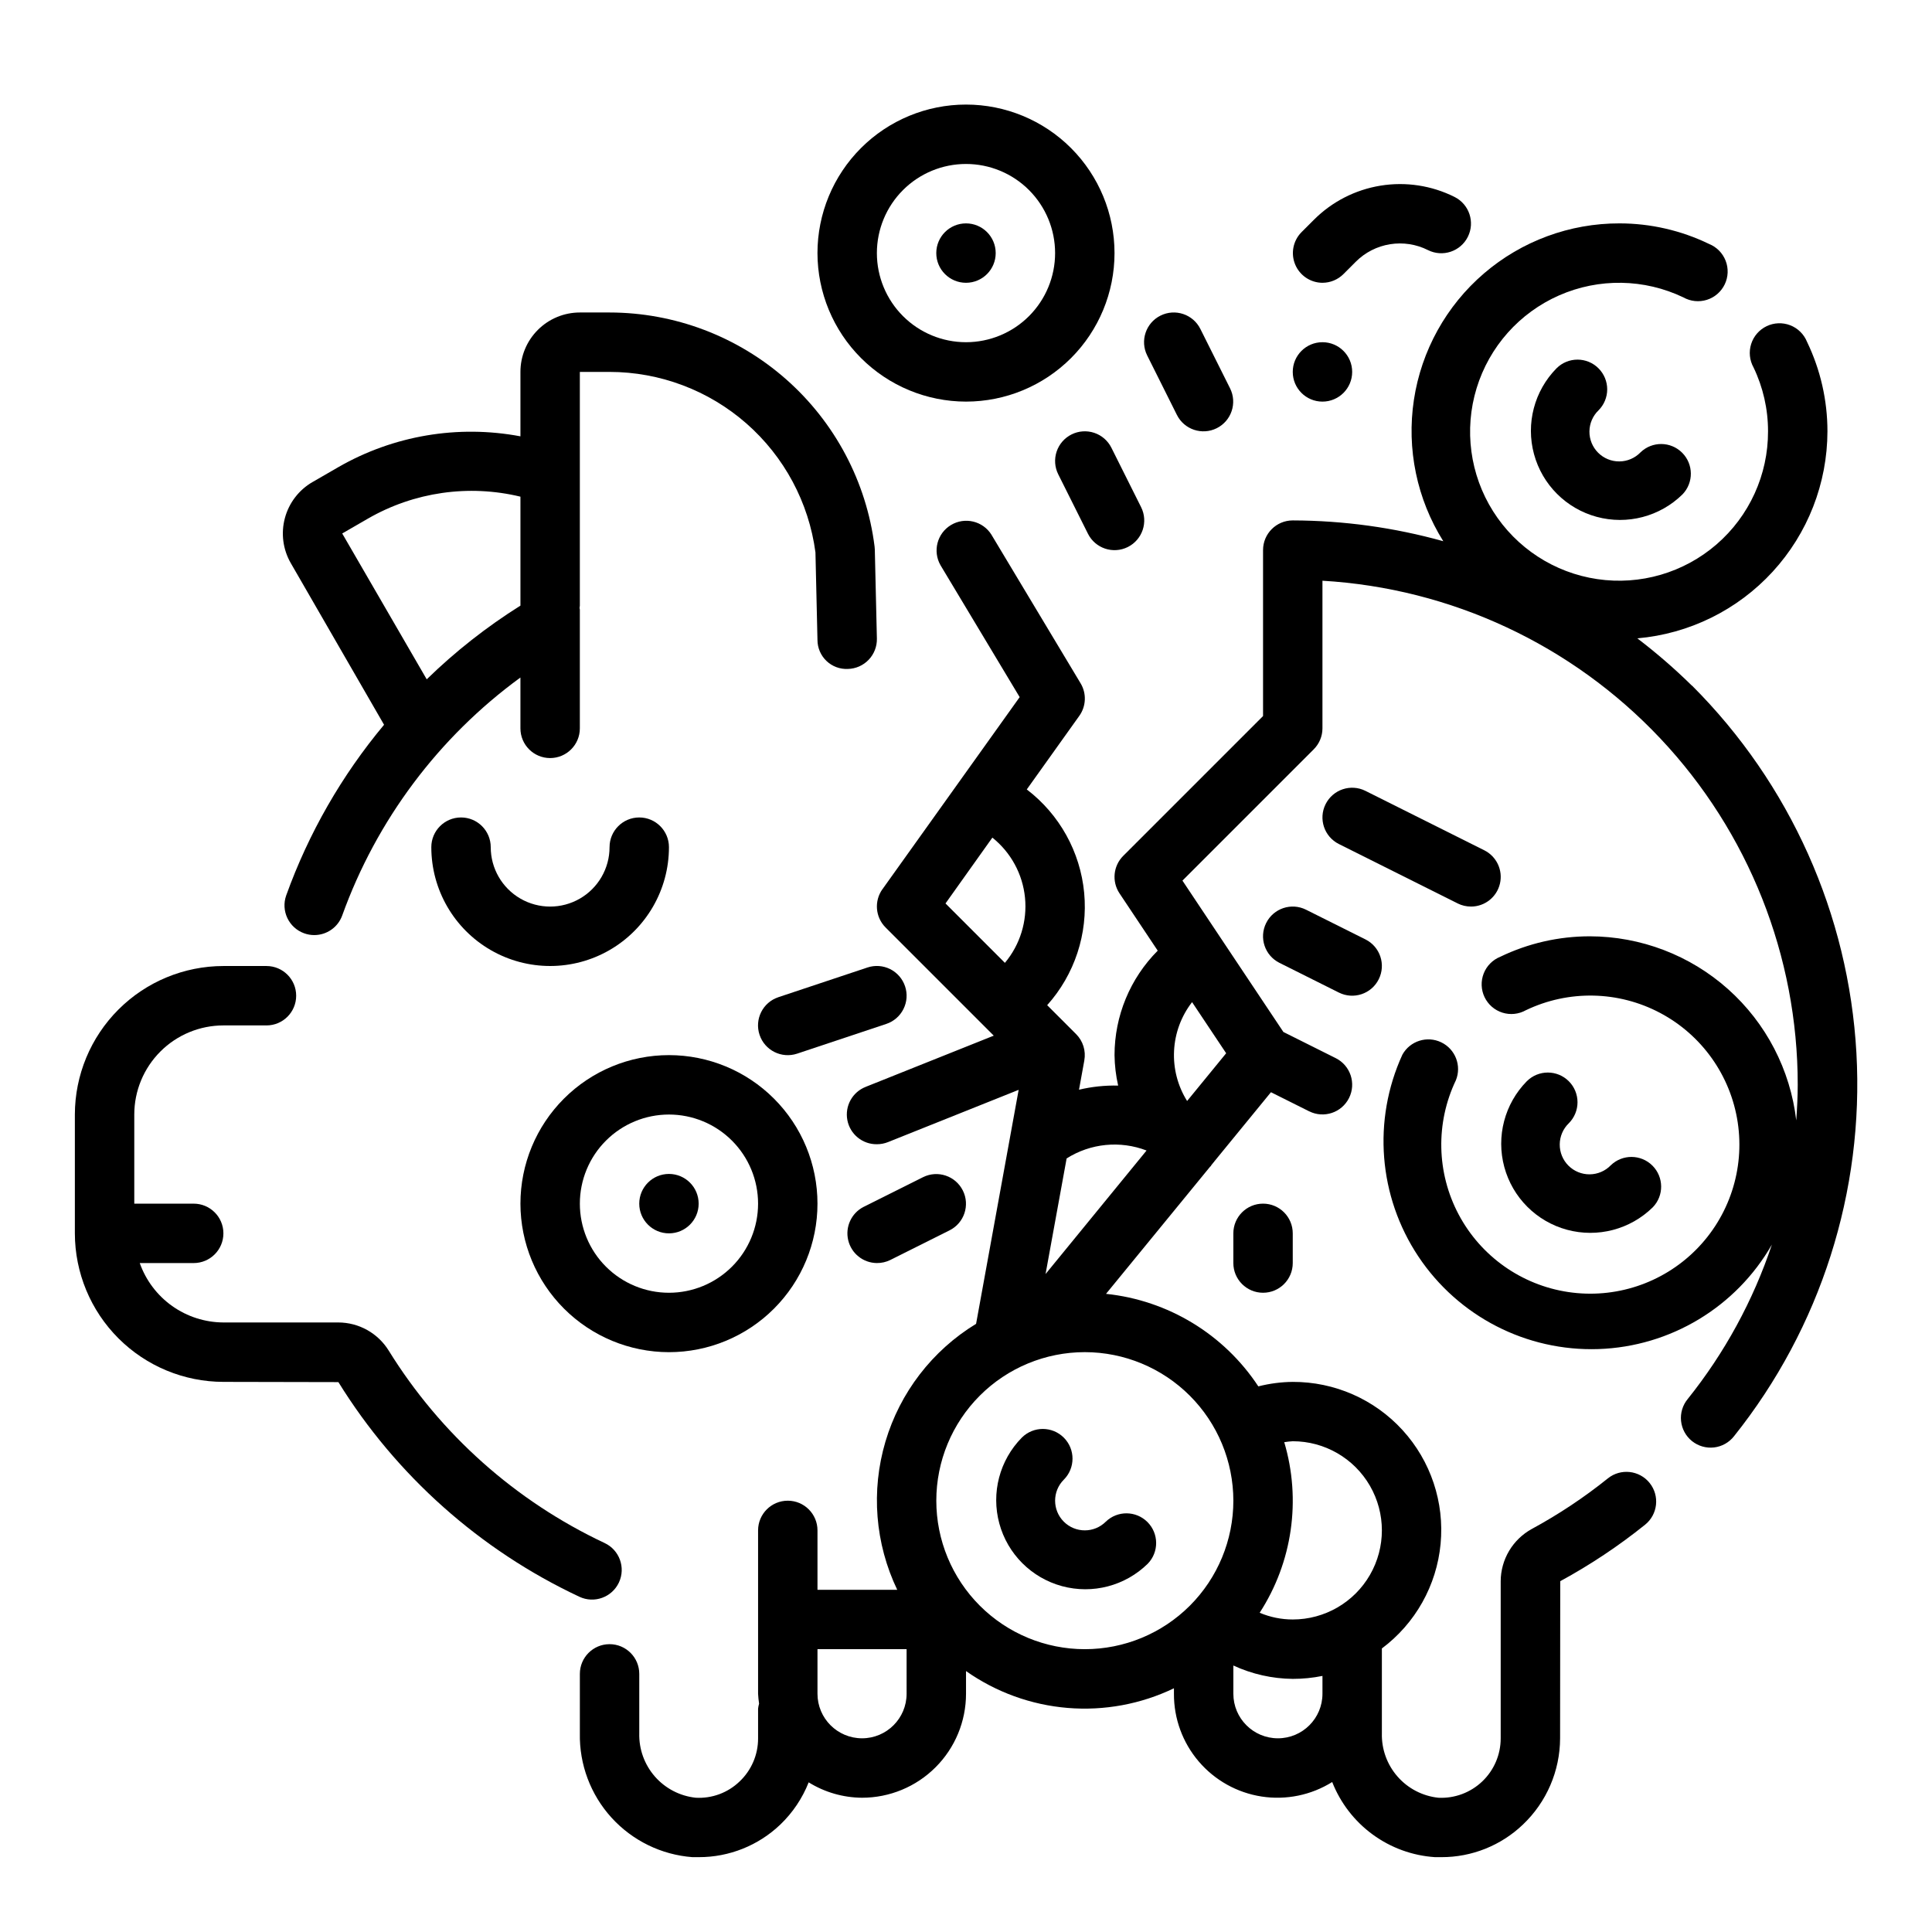
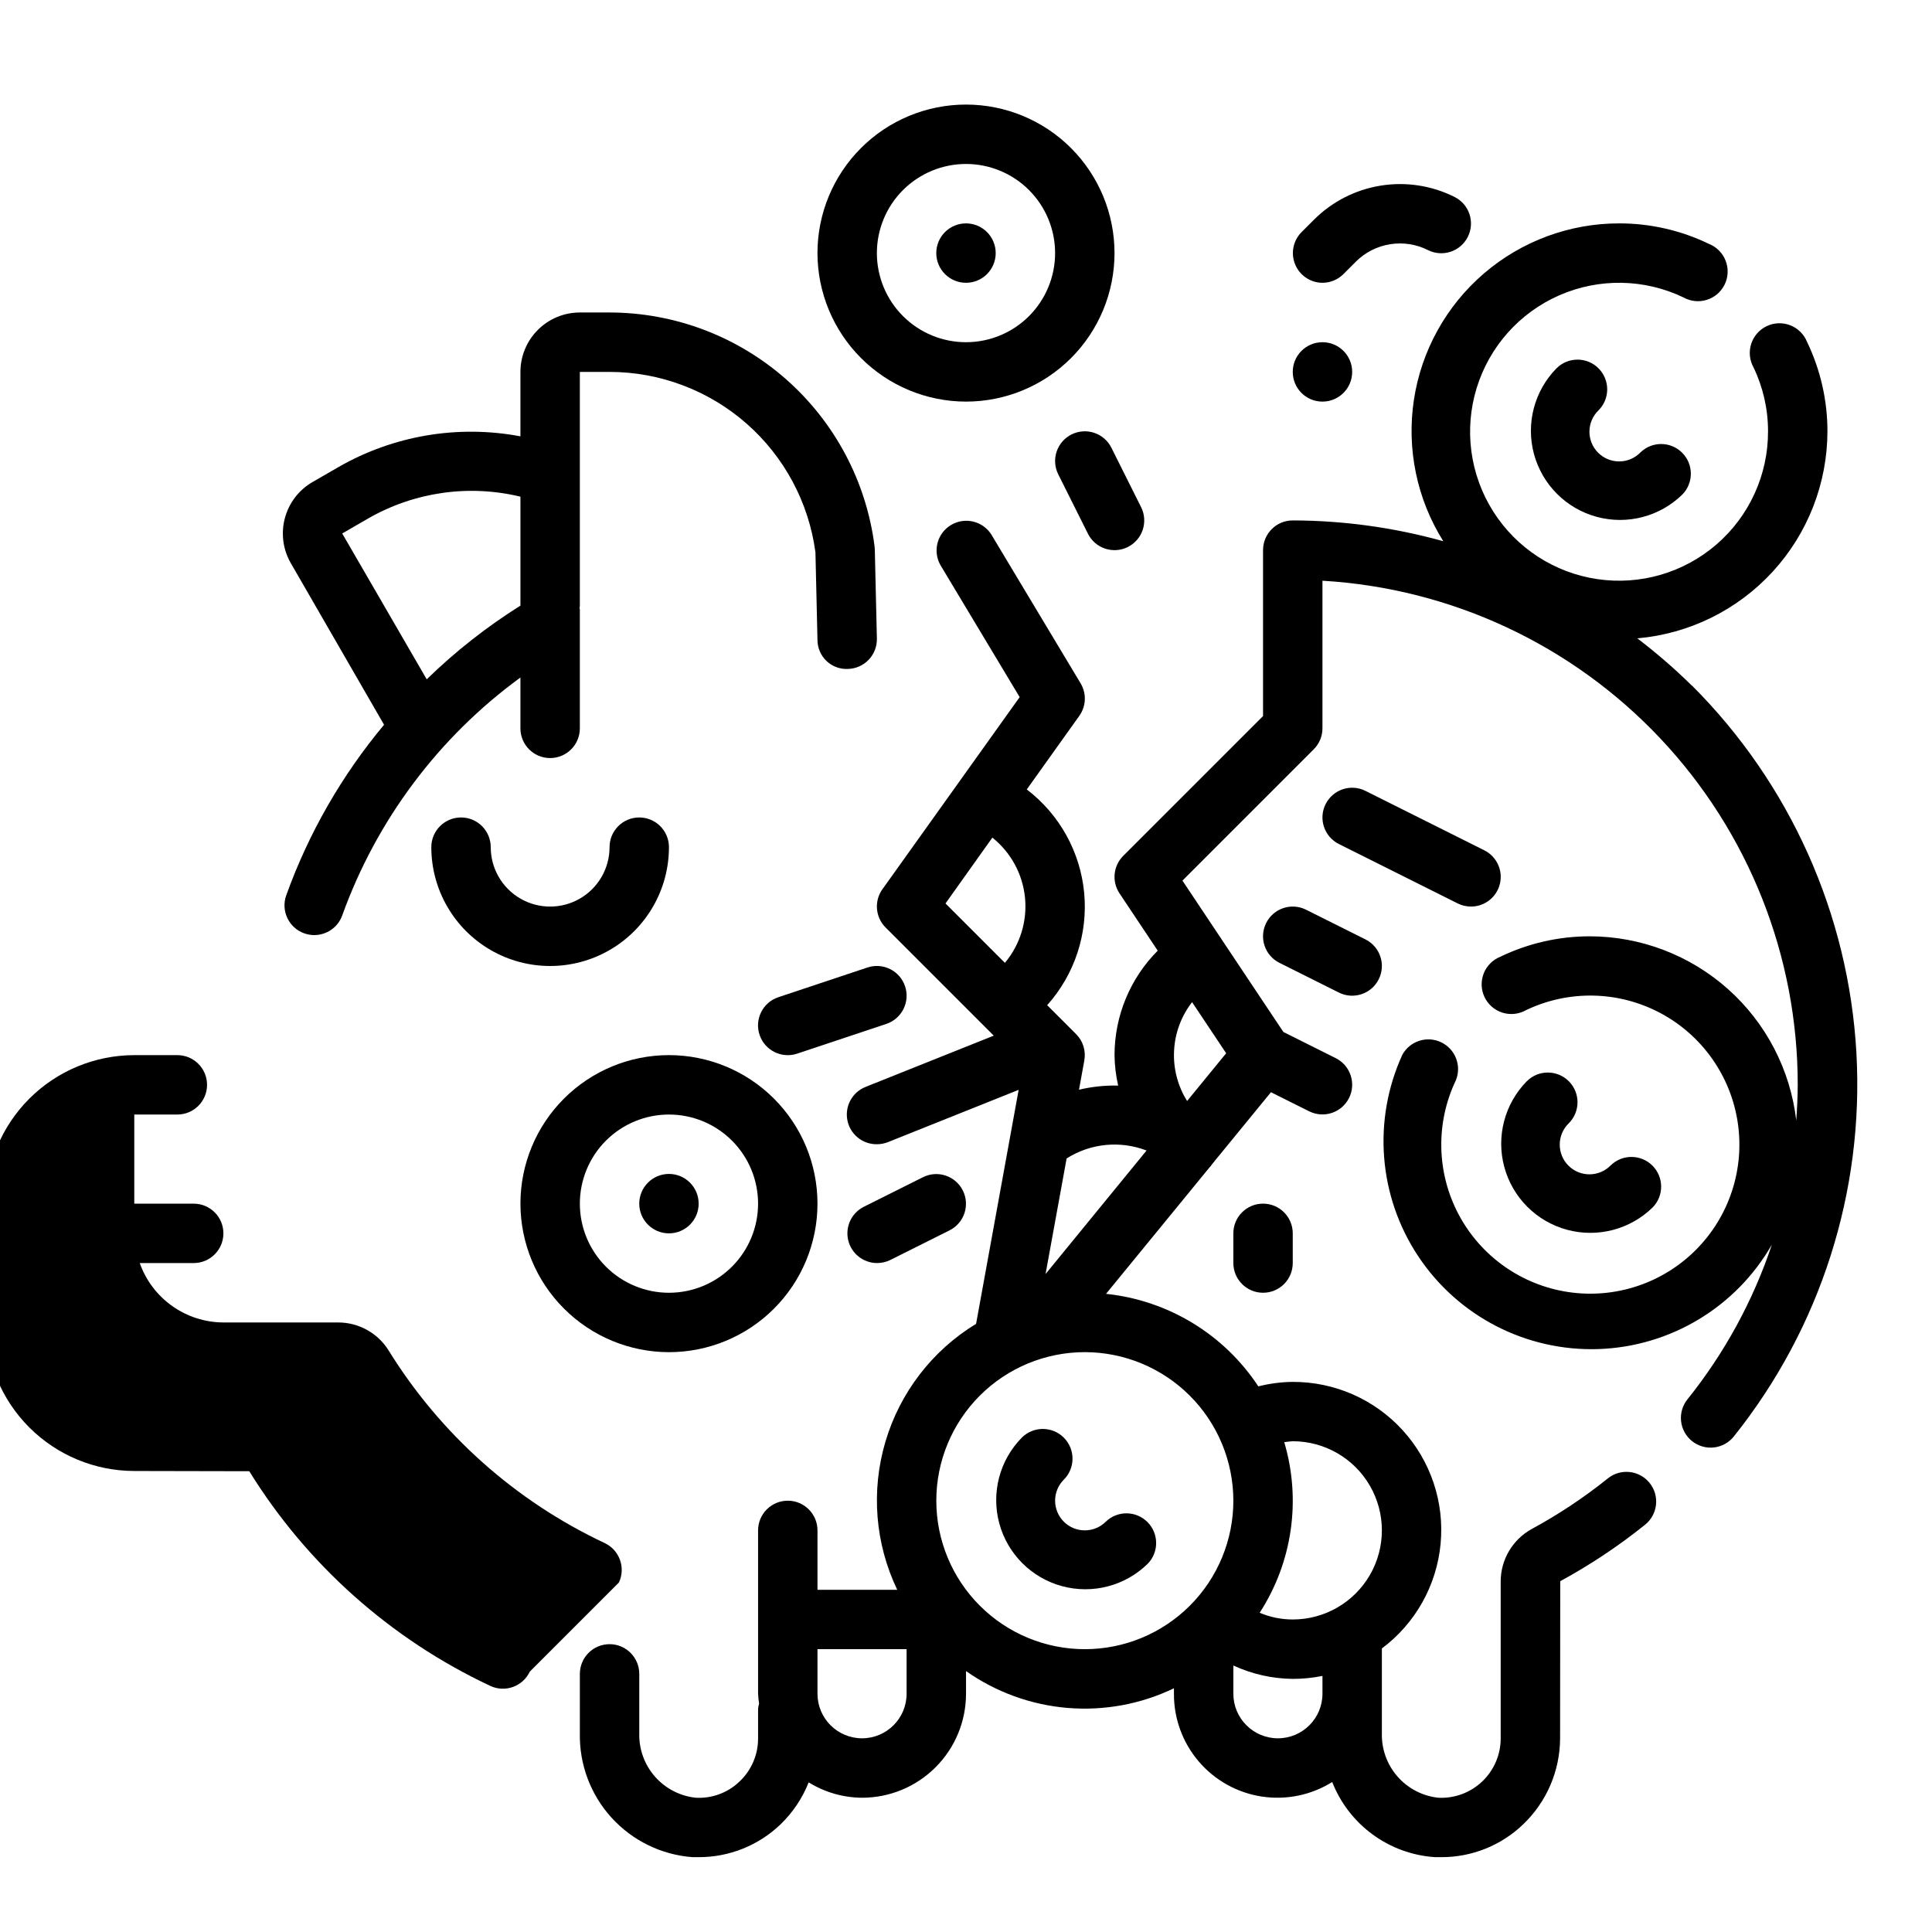
<svg xmlns="http://www.w3.org/2000/svg" fill="#000000" width="800px" height="800px" version="1.1" viewBox="144 144 512 512">
  <g>
-     <path d="m308.02 563.38c1.84-3.934 0.145-8.617-3.789-10.461-23.613-11.098-43.492-28.816-57.223-51.004-2.863-4.621-7.906-7.434-13.34-7.449h-30.465c-4.867-0.02-9.609-1.543-13.578-4.359-3.969-2.82-6.969-6.793-8.59-11.383h14.293c4.348 0 7.875-3.523 7.875-7.871s-3.527-7.871-7.875-7.871h-15.742v-23.617c0-6.266 2.488-12.27 6.918-16.699 4.426-4.43 10.434-6.918 16.699-6.918h11.414c4.348 0 7.871-3.523 7.871-7.871s-3.523-7.871-7.871-7.871h-11.414c-10.438 0.012-20.441 4.16-27.82 11.539-7.379 7.379-11.527 17.383-11.543 27.82v31.488c0.016 10.434 4.164 20.438 11.543 27.816 7.379 7.379 17.383 11.531 27.82 11.543l30.473 0.062c15.324 24.758 37.52 44.523 63.879 56.891 3.938 1.84 8.617 0.148 10.465-3.785z" />
+     <path d="m308.02 563.38c1.84-3.934 0.145-8.617-3.789-10.461-23.613-11.098-43.492-28.816-57.223-51.004-2.863-4.621-7.906-7.434-13.34-7.449h-30.465c-4.867-0.02-9.609-1.543-13.578-4.359-3.969-2.82-6.969-6.793-8.59-11.383h14.293c4.348 0 7.875-3.523 7.875-7.871s-3.527-7.871-7.875-7.871h-15.742v-23.617h11.414c4.348 0 7.871-3.523 7.871-7.871s-3.523-7.871-7.871-7.871h-11.414c-10.438 0.012-20.441 4.16-27.82 11.539-7.379 7.379-11.527 17.383-11.543 27.82v31.488c0.016 10.434 4.164 20.438 11.543 27.816 7.379 7.379 17.383 11.531 27.82 11.543l30.473 0.062c15.324 24.758 37.52 44.523 63.879 56.891 3.938 1.84 8.617 0.148 10.465-3.785z" />
    <path d="m592.37 325.7c-4.555-4.477-9.383-8.66-14.461-12.531 13.734-1.195 26.527-7.492 35.852-17.648 9.324-10.152 14.508-23.434 14.531-37.223 0-8.211-1.852-16.32-5.418-23.719-0.816-2.012-2.43-3.598-4.453-4.383-2.027-0.781-4.285-0.695-6.246 0.246-1.957 0.938-3.441 2.644-4.098 4.715-0.656 2.07-0.43 4.32 0.629 6.219 2.535 5.281 3.848 11.066 3.84 16.922 0.035 11.5-4.945 22.445-13.641 29.969-8.695 7.527-20.238 10.887-31.613 9.203-11.375-1.68-21.453-8.238-27.598-17.961-6.141-9.719-7.742-21.637-4.379-32.633s11.352-19.98 21.883-24.605c10.527-4.621 22.551-4.426 32.922 0.543 1.895 1.066 4.152 1.297 6.227 0.641s3.785-2.141 4.727-4.106c0.941-1.965 1.027-4.227 0.234-6.258-0.789-2.027-2.383-3.637-4.402-4.449-7.394-3.578-15.504-5.441-23.719-5.445-13.176-0.027-25.922 4.68-35.918 13.258-10 8.578-16.586 20.461-18.566 33.484-1.977 13.023 0.785 26.328 7.785 37.488-12.988-3.625-26.406-5.477-39.895-5.512-4.348 0-7.871 3.523-7.871 7.871v43.973l-37.055 37.055c-2.652 2.652-3.066 6.812-0.984 9.934l10.125 15.184v0.004c-7.324 7.352-11.438 17.301-11.445 27.676 0.035 2.719 0.355 5.426 0.961 8.078-3.492-0.082-6.981 0.285-10.375 1.094l1.41-7.762h-0.004c0.465-2.539-0.348-5.148-2.172-6.973l-7.668-7.668c7.277-8.125 10.828-18.914 9.805-29.77-1.027-10.859-6.543-20.793-15.211-27.406l13.91-19.484c1.836-2.555 1.973-5.961 0.344-8.656l-23.617-39.359 0.004-0.004c-2.277-3.637-7.051-4.781-10.73-2.57-3.676 2.211-4.906 6.961-2.762 10.68l20.965 34.93-36.367 50.91-0.004-0.004c-2.234 3.133-1.879 7.422 0.84 10.141l28.668 28.668-33.906 13.555 0.004 0.004c-3.555 1.367-5.617 5.09-4.898 8.832 0.719 3.742 4.016 6.43 7.828 6.383 1.004 0 1.996-0.191 2.93-0.559l34.637-13.855-11.281 62.008c-11.602 7.07-20.164 18.195-24.023 31.219-3.859 13.023-2.746 27.02 3.129 39.27h-21.137v-15.746c0-4.348-3.523-7.871-7.871-7.871s-7.871 3.523-7.871 7.871v43.297c0.047 0.879 0.133 1.754 0.266 2.621-0.125 0.43-0.215 0.871-0.266 1.316v7.871c0.016 4.332-1.766 8.48-4.922 11.453-3.106 2.981-7.312 4.535-11.609 4.289-4.184-0.445-8.043-2.453-10.816-5.617-2.769-3.164-4.25-7.258-4.141-11.465v-15.742c0-4.348-3.523-7.871-7.871-7.871s-7.871 3.523-7.871 7.871v15.742c-0.168 8.246 2.832 16.242 8.375 22.348 5.547 6.102 13.219 9.855 21.441 10.48h1.691 0.004c8.059 0.02 15.816-3.086 21.637-8.66 3.269-3.141 5.824-6.945 7.488-11.164 4.25 2.633 9.145 4.047 14.145 4.078 7.309 0 14.316-2.902 19.484-8.07 5.168-5.164 8.07-12.172 8.07-19.48v-6.016c7.949 5.594 17.246 8.965 26.93 9.766 9.688 0.801 19.414-0.996 28.172-5.207v1.457c-0.031 6.57 2.297 12.934 6.562 17.93 4.266 5 10.184 8.301 16.676 9.301 6.496 1 13.133-0.363 18.703-3.844 2.188 5.562 5.906 10.387 10.73 13.91 4.82 3.527 10.547 5.606 16.508 6h1.691c8.062 0.02 15.82-3.082 21.641-8.66 6.25-5.953 9.797-14.199 9.824-22.828l0.039-41.645c7.922-4.305 15.441-9.309 22.469-14.957 3.394-2.715 3.945-7.672 1.227-11.066-2.715-3.394-7.672-3.945-11.066-1.23-6.32 5.078-13.086 9.574-20.215 13.438-2.473 1.367-4.535 3.367-5.977 5.797-1.438 2.43-2.207 5.195-2.219 8.02v41.645c0.004 4.316-1.762 8.445-4.887 11.418-3.125 2.977-7.336 4.543-11.645 4.324-4.184-0.449-8.043-2.453-10.812-5.621-2.773-3.164-4.25-7.254-4.144-11.461v-22.48c8.867-6.629 14.52-16.695 15.562-27.715 1.047-11.023-2.613-21.969-10.078-30.148-7.461-8.176-18.031-12.816-29.102-12.781-3.078 0.031-6.141 0.43-9.121 1.188-9.098-13.809-23.914-22.809-40.363-24.52l27.59-33.707c0.047-0.055 0.117-0.07 0.164-0.125 0.047-0.055 0.062-0.148 0.117-0.219l0.621-0.789 0.094-0.07s0.039-0.102 0.078-0.141l15.043-18.383 10.125 5.062 0.008-0.004c3.891 1.945 8.621 0.363 10.562-3.527 1.945-3.891 0.363-8.621-3.527-10.562l-13.871-6.934-16.32-24.465-10.43-15.648 34.793-34.793 0.004-0.008c1.469-1.469 2.301-3.461 2.305-5.539v-39.133c34.078 1.996 66.102 16.941 89.52 41.777 23.414 24.836 36.449 57.684 36.434 91.82 0 3.148-0.172 6.297-0.395 9.445h0.004c-1.559-13.426-7.988-25.812-18.074-34.809-10.086-8.996-23.125-13.977-36.637-14-8.215 0-16.324 1.848-23.719 5.418-2.019 0.809-3.617 2.422-4.406 4.449-0.789 2.027-0.703 4.293 0.234 6.258 0.941 1.961 2.652 3.449 4.727 4.106 2.078 0.656 4.332 0.422 6.231-0.645 11.301-5.414 24.5-5.148 35.57 0.719 11.074 5.867 18.703 16.641 20.566 29.035 1.863 12.391-2.266 24.934-11.125 33.793-8.859 8.863-21.398 12.996-33.789 11.141-12.395-1.855-23.172-9.484-29.043-20.551-5.875-11.07-6.144-24.27-0.734-35.574 1.562-3.852-0.141-8.258-3.891-10.055-3.75-1.801-8.254-0.371-10.281 3.262-7.953 17.359-6.356 37.598 4.227 53.492 10.582 15.895 28.641 25.18 47.723 24.539 19.086-0.645 36.477-11.121 45.965-27.688-4.965 14.852-12.52 28.711-22.316 40.934-1.34 1.625-1.973 3.719-1.754 5.816 0.215 2.094 1.262 4.016 2.906 5.332 1.645 1.316 3.75 1.922 5.844 1.676 2.09-0.246 3.996-1.324 5.293-2.984 22.934-28.719 34.48-64.887 32.426-101.58-2.055-36.695-17.562-71.348-43.559-97.328zm-144.52 123.2-26.766 32.738 5.582-30.637c6.332-4.016 14.188-4.793 21.184-2.102zm-40.863-82.922c4.906 3.918 8.023 9.648 8.648 15.895s-1.297 12.48-5.324 17.293l-15.742-15.742zm-22.727 226.88c0 6.519-5.285 11.809-11.809 11.809-6.519 0-11.809-5.289-11.809-11.809v-11.809h23.617zm98.402 11.809c-6.523 0-11.809-5.289-11.809-11.809v-7.481c4.938 2.281 10.305 3.492 15.742 3.543 2.644 0.004 5.281-0.262 7.871-0.785v4.723c0 6.519-5.285 11.809-11.805 11.809zm3.934-78.723c8.438 0 16.234 4.504 20.453 11.809 4.219 7.309 4.219 16.309 0 23.617s-12.016 11.809-20.453 11.809c-3.012 0-5.992-0.605-8.77-1.781 8.676-13.391 11.055-29.91 6.512-45.207 0.746-0.121 1.504-0.203 2.258-0.246zm-15.742 15.742v0.004c0 10.438-4.148 20.449-11.527 27.832-7.383 7.379-17.395 11.527-27.832 11.527-10.441 0-20.453-4.148-27.832-11.527-7.383-7.383-11.531-17.395-11.531-27.832s4.148-20.449 11.531-27.832c7.379-7.383 17.391-11.527 27.832-11.527 10.434 0.012 20.438 4.164 27.816 11.539 7.379 7.379 11.531 17.387 11.543 27.82zm-12.258-105.91c-2.488-3.977-3.695-8.621-3.457-13.305 0.234-4.688 1.898-9.188 4.773-12.895l9.035 13.547z" />
    <path d="m245.78 336.07c-11.223 13.438-20 28.742-25.93 45.215-1.457 4.094 0.68 8.594 4.769 10.055 0.848 0.305 1.742 0.465 2.644 0.465 3.32 0.008 6.293-2.066 7.426-5.188 9.09-25.27 25.539-47.238 47.23-63.07v13.477c0 4.348 3.523 7.871 7.871 7.871 4.348 0 7.875-3.523 7.875-7.871v-31.488c0-0.141-0.07-0.262-0.078-0.395-0.008-0.133 0.078-0.418 0.078-0.629v-61.953h7.871c13.344 0.012 26.23 4.867 36.266 13.66 10.035 8.797 16.539 20.934 18.301 34.16l0.535 23.207c0 2.106 0.863 4.117 2.383 5.57 1.523 1.453 3.57 2.219 5.672 2.121 2.09-0.047 4.07-0.922 5.516-2.434 1.441-1.508 2.223-3.531 2.176-5.617l-0.551-23.617c-0.004-0.266-0.027-0.527-0.062-0.789-2.152-17.113-10.477-32.852-23.406-44.27-12.93-11.414-29.582-17.723-46.828-17.738h-7.871c-4.176 0-8.184 1.66-11.133 4.613-2.953 2.953-4.613 6.957-4.613 11.133v17.074c-16.551-3.125-33.672-0.227-48.27 8.172l-6.816 3.938-0.004-0.004c-3.613 2.09-6.254 5.527-7.332 9.562-1.082 4.031-0.516 8.328 1.57 11.945zm-4.273-54.633c12.227-7.047 26.695-9.129 40.414-5.816v28.875c-8.945 5.613-17.27 12.16-24.836 19.531l-22.395-38.652z" />
    <path d="m321.28 368.51c0-4.348-3.523-7.875-7.871-7.875s-7.871 3.527-7.871 7.875c0 5.625-3 10.82-7.871 13.633-4.875 2.812-10.875 2.812-15.746 0-4.871-2.812-7.871-8.008-7.871-13.633 0-4.348-3.523-7.875-7.871-7.875-4.348 0-7.875 3.527-7.875 7.875 0 11.25 6.004 21.645 15.746 27.27s21.746 5.625 31.488 0c9.742-5.625 15.742-16.02 15.742-27.27z" />
    <path d="m321.28 502.34c10.441 0 20.453-4.148 27.832-11.531 7.383-7.379 11.527-17.391 11.527-27.828 0-10.441-4.144-20.453-11.527-27.832-7.379-7.383-17.391-11.531-27.832-11.531-10.438 0-20.449 4.148-27.832 11.531-7.379 7.379-11.527 17.391-11.527 27.832 0.012 10.434 4.164 20.438 11.543 27.816 7.379 7.379 17.383 11.531 27.816 11.543zm0-62.977c6.266 0 12.27 2.488 16.699 6.918 4.43 4.426 6.918 10.434 6.918 16.699 0 6.262-2.488 12.27-6.918 16.695-4.43 4.43-10.434 6.918-16.699 6.918-6.262 0-12.27-2.488-16.699-6.918-4.43-4.426-6.914-10.434-6.914-16.695 0-6.266 2.484-12.273 6.914-16.699 4.43-4.43 10.438-6.918 16.699-6.918z" />
    <path d="m329.15 462.98c0 4.348-3.523 7.871-7.871 7.871s-7.871-3.523-7.871-7.871c0-4.348 3.523-7.875 7.871-7.875s7.871 3.527 7.871 7.875" />
    <path d="m400 250.43c10.438 0 20.449-4.148 27.832-11.527 7.379-7.383 11.527-17.395 11.527-27.832s-4.148-20.449-11.527-27.832c-7.383-7.383-17.395-11.527-27.832-11.527-10.441 0-20.453 4.144-27.832 11.527-7.383 7.383-11.531 17.395-11.531 27.832 0.016 10.434 4.164 20.438 11.543 27.816 7.379 7.379 17.383 11.531 27.82 11.543zm0-62.977c6.262 0 12.27 2.488 16.699 6.918 4.426 4.43 6.914 10.434 6.914 16.699 0 6.262-2.488 12.27-6.914 16.699-4.43 4.43-10.438 6.918-16.699 6.918-6.266 0-12.273-2.488-16.699-6.918-4.43-4.43-6.918-10.438-6.918-16.699 0-6.266 2.488-12.27 6.918-16.699 4.426-4.43 10.434-6.918 16.699-6.918z" />
    <path d="m407.87 211.07c0 4.348-3.523 7.871-7.871 7.871s-7.875-3.523-7.875-7.871c0-4.348 3.527-7.871 7.875-7.871s7.871 3.523 7.871 7.871" />
    <path d="m425.92 547.26c-3.074-3.074-3.074-8.059 0-11.133 3.074-3.074 3.078-8.059 0.004-11.133-3.074-3.078-8.059-3.078-11.137-0.004-5.887 5.981-8.156 14.633-5.961 22.734 2.191 8.102 8.52 14.426 16.617 16.621 8.102 2.195 16.754-0.07 22.738-5.957 2.984-3.09 2.941-7.996-0.098-11.035-3.035-3.035-7.945-3.078-11.035-0.094-3.074 3.07-8.055 3.07-11.129 0z" />
    <path d="m567.62 241.61c-3.074-3.074-8.059-3.074-11.129 0-5.887 5.981-8.156 14.637-5.965 22.734 2.191 8.102 8.52 14.43 16.617 16.625 8.102 2.195 16.758-0.074 22.738-5.957 2.984-3.09 2.941-8-0.094-11.035-3.039-3.039-7.949-3.082-11.035-0.098-1.469 1.52-3.484 2.387-5.594 2.402-2.113 0.02-4.144-0.812-5.637-2.305-1.492-1.492-2.324-3.523-2.305-5.633 0.02-2.113 0.883-4.129 2.402-5.594 1.477-1.477 2.309-3.481 2.309-5.57 0-2.09-0.832-4.094-2.309-5.57z" />
    <path d="m559.75 430.54c-3.074-3.074-8.059-3.074-11.133 0-5.883 5.981-8.156 14.637-5.961 22.734 2.191 8.102 8.52 14.43 16.617 16.625 8.102 2.191 16.754-0.074 22.738-5.961 2.984-3.086 2.941-7.996-0.098-11.035-3.035-3.035-7.945-3.078-11.035-0.094-1.465 1.52-3.481 2.383-5.594 2.402-2.109 0.02-4.141-0.812-5.633-2.305-1.492-1.492-2.324-3.523-2.305-5.637 0.016-2.109 0.883-4.125 2.402-5.594 1.477-1.477 2.309-3.481 2.309-5.566 0-2.09-0.832-4.094-2.309-5.57z" />
    <path d="m383.85 405.38c-0.656-1.98-2.078-3.621-3.945-4.555s-4.031-1.09-6.012-0.43l-23.617 7.871v0.004c-4.129 1.371-6.363 5.836-4.988 9.965 1.371 4.129 5.836 6.363 9.965 4.992l23.617-7.871v-0.004c1.984-0.656 3.625-2.078 4.559-3.953 0.938-1.871 1.09-4.035 0.422-6.019z" />
    <path d="m376.38 478.72c1.215 0.012 2.418-0.258 3.512-0.789l15.742-7.871c3.891-1.941 5.473-6.672 3.527-10.562-1.945-3.891-6.672-5.473-10.562-3.527l-15.742 7.871h-0.004c-3.227 1.652-4.906 5.297-4.07 8.824 0.836 3.527 3.973 6.027 7.598 6.055z" />
    <path d="m533.82 384.25c3.656 0.008 6.832-2.504 7.676-6.059 0.84-3.559-0.879-7.227-4.152-8.859l-31.488-15.742h0.004c-3.894-1.945-8.621-0.367-10.566 3.527-1.941 3.891-0.363 8.621 3.527 10.562l31.488 15.742v0.004c1.09 0.543 2.293 0.824 3.512 0.824z" />
    <path d="m490.11 385.08c-3.891-1.945-8.621-0.367-10.562 3.527-1.945 3.891-0.367 8.621 3.523 10.562l15.742 7.871h0.004c3.891 1.945 8.621 0.367 10.562-3.527 1.945-3.891 0.367-8.621-3.523-10.562z" />
    <path d="m427.97 259.13c-1.871 0.934-3.293 2.57-3.953 4.551-0.66 1.98-0.508 4.144 0.426 6.012l7.871 15.742v0.004c1.945 3.891 6.672 5.469 10.566 3.527 3.891-1.945 5.469-6.676 3.523-10.566l-7.871-15.742c-0.934-1.871-2.57-3.293-4.551-3.953s-4.144-0.508-6.012 0.426z" />
-     <path d="m455.89 253.95c1.941 3.891 6.672 5.469 10.562 3.527 3.891-1.945 5.473-6.676 3.527-10.566l-7.871-15.742c-1.945-3.891-6.672-5.473-10.566-3.527-3.891 1.941-5.469 6.672-3.523 10.562z" />
    <path d="m494.46 218.94c2.09 0 4.09-0.828 5.566-2.305l3.301-3.301c2.457-2.449 5.629-4.066 9.059-4.613 3.43-0.547 6.945-0.004 10.047 1.559 3.891 1.945 8.621 0.367 10.562-3.523 1.945-3.894 0.363-8.621-3.527-10.566-6.062-3.031-12.922-4.078-19.613-2.992-6.691 1.086-12.871 4.25-17.66 9.047l-3.297 3.297c-2.223 2.254-2.879 5.621-1.664 8.547 1.215 2.926 4.062 4.836 7.227 4.852z" />
    <path d="m502.34 242.56c0 4.348-3.527 7.871-7.875 7.871-4.348 0-7.871-3.523-7.871-7.871s3.523-7.871 7.871-7.871c4.348 0 7.875 3.523 7.875 7.871" />
    <path d="m470.85 470.85v7.871c0 4.348 3.523 7.871 7.871 7.871s7.871-3.523 7.871-7.871v-7.871c0-4.348-3.523-7.871-7.871-7.871s-7.871 3.523-7.871 7.871z" />
  </g>
</svg>